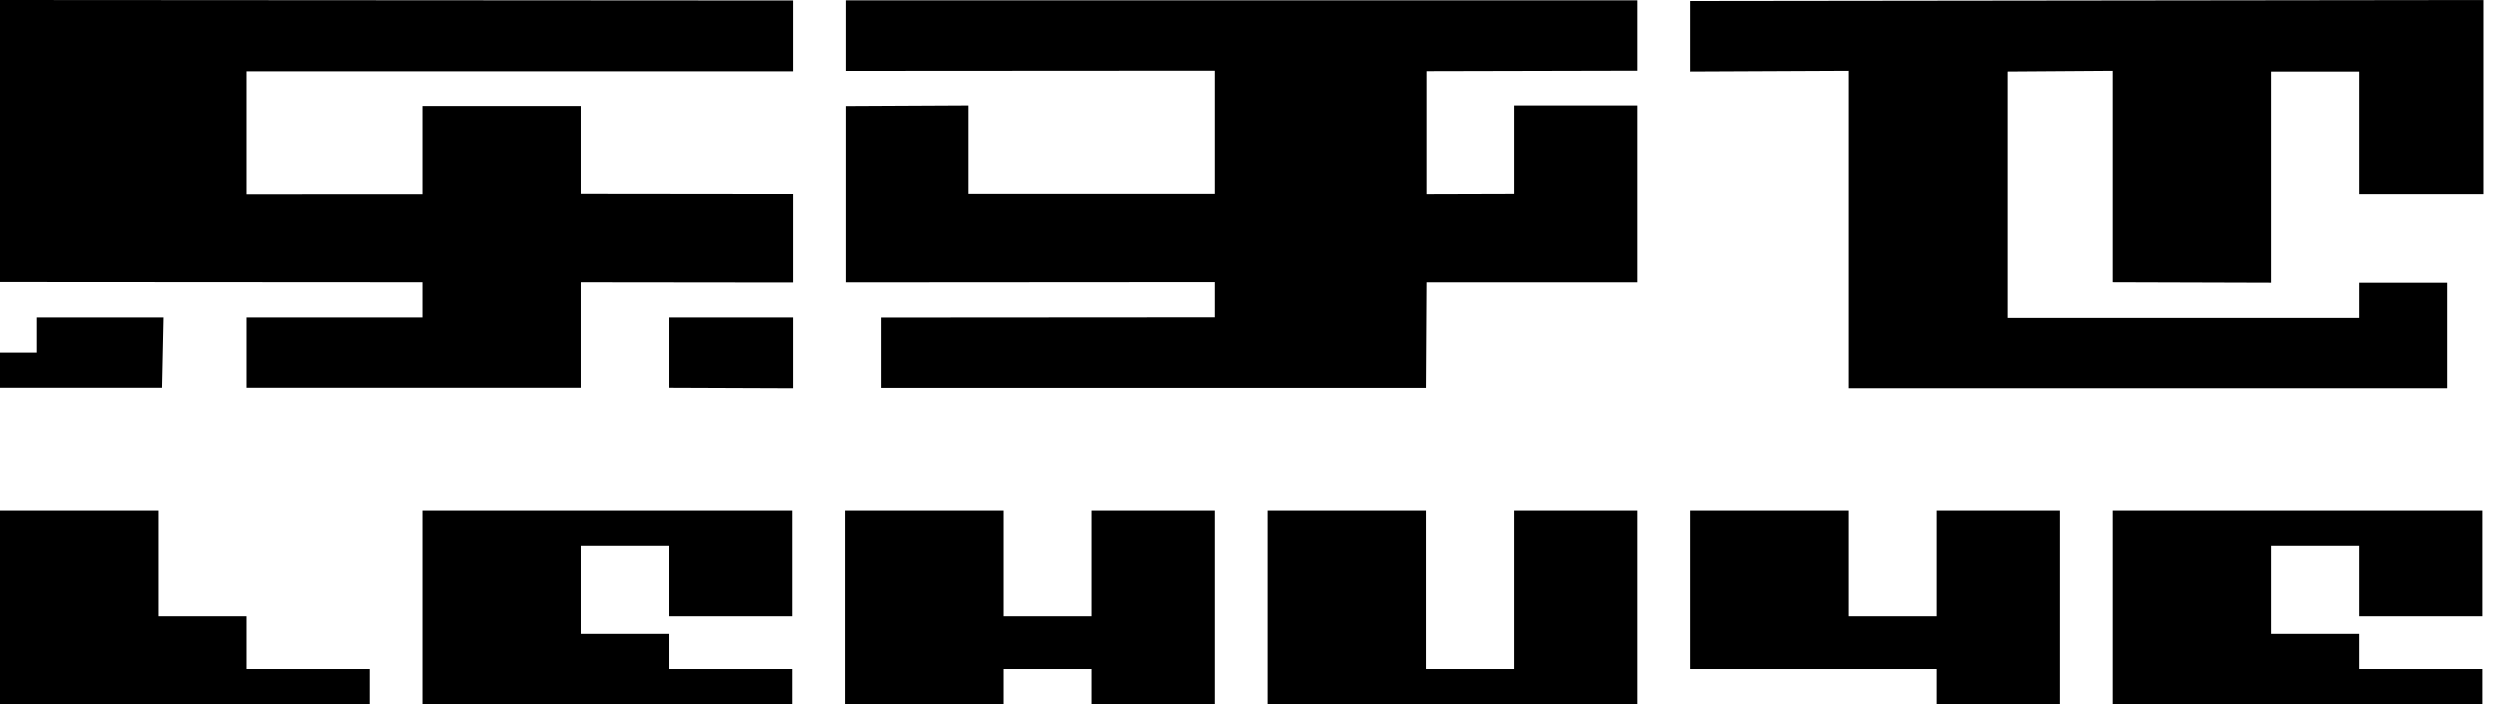
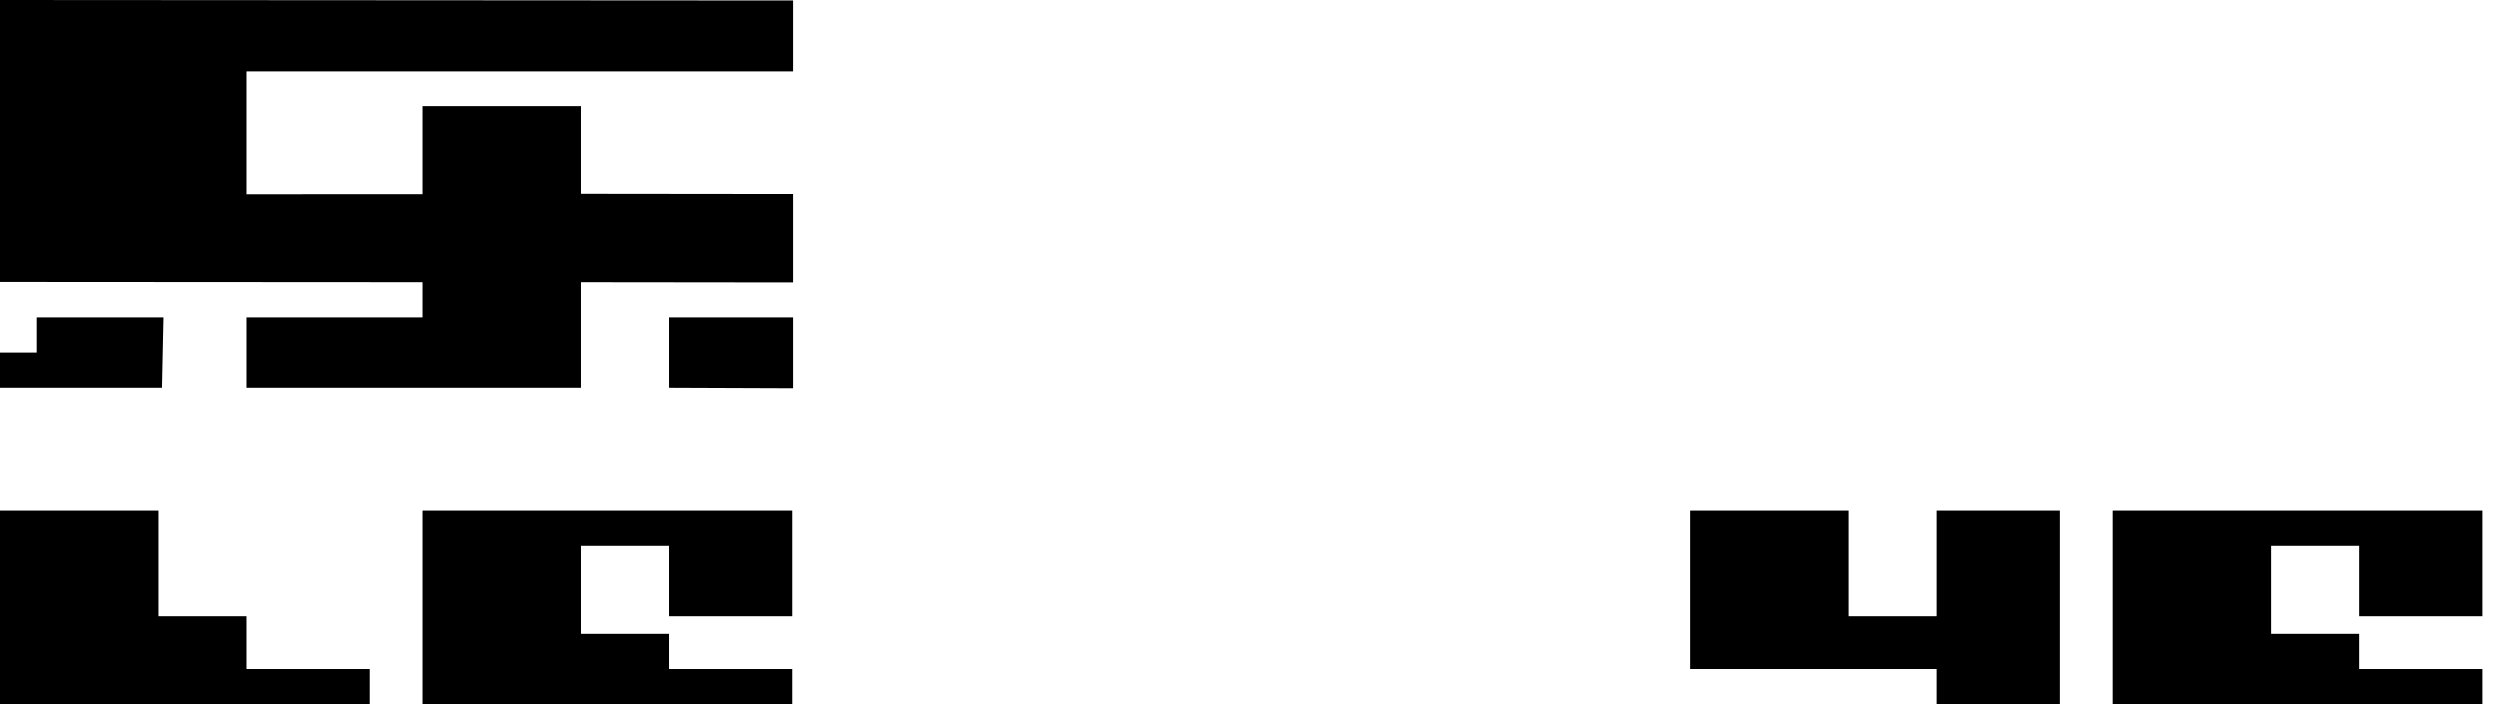
<svg xmlns="http://www.w3.org/2000/svg" width="142" height="40" viewBox="0 0 142 40" fill="none">
  <path d="M0 40V29H9V35H14V38H21V40H0Z" fill="black" />
  <path d="M45 38V40H24V29H45V35H38V31H33V36H38V38H45Z" fill="black" />
-   <path d="M48 40V29H57V35H62V29H69V40H62V38H57V40H48Z" fill="black" />
-   <path d="M72 40V29H81V38H86V29H93V40H86H81H72Z" fill="black" />
  <path d="M96 38V29H105V35H110V29H117V38V40H110V38H105H96Z" fill="black" />
  <path d="M141 38V40H120V29H141V35H134V31H129V36H134V38H141Z" fill="black" />
  <path fill-rule="evenodd" clip-rule="evenodd" d="M45.047 4.056V0.028L0 0V16.014L24 16.029V18.029H14V22.028H33V16.029L45.047 16.042V11.021L33 11.008V6.029H24V11.029L14 11.034V4.056H45.047ZM38 22.028L45.047 22.055V18.029H38V22.028ZM0 20.028H2.084V18.029H9.284L9.199 22.028H0V20.028Z" fill="black" />
-   <path d="M50.047 22.033V18.033L69 18.02V16.02L48.047 16.034V6.033L55 5.998V11.012H69V4.02L48.047 4.033V0.02H93V4.02L81.035 4.047V11.026L86 11.012V5.998H93V16.034H81.035L81 22.033H50.047Z" fill="black" />
-   <path d="M96 0.055V4.069L105 4.027V22.054H139V16.055H134V18.055H114.033V4.069L120 4.027V16.027L129 16.054V4.069H134V11.027H141.062V0L96 0.055Z" fill="black" />
</svg>